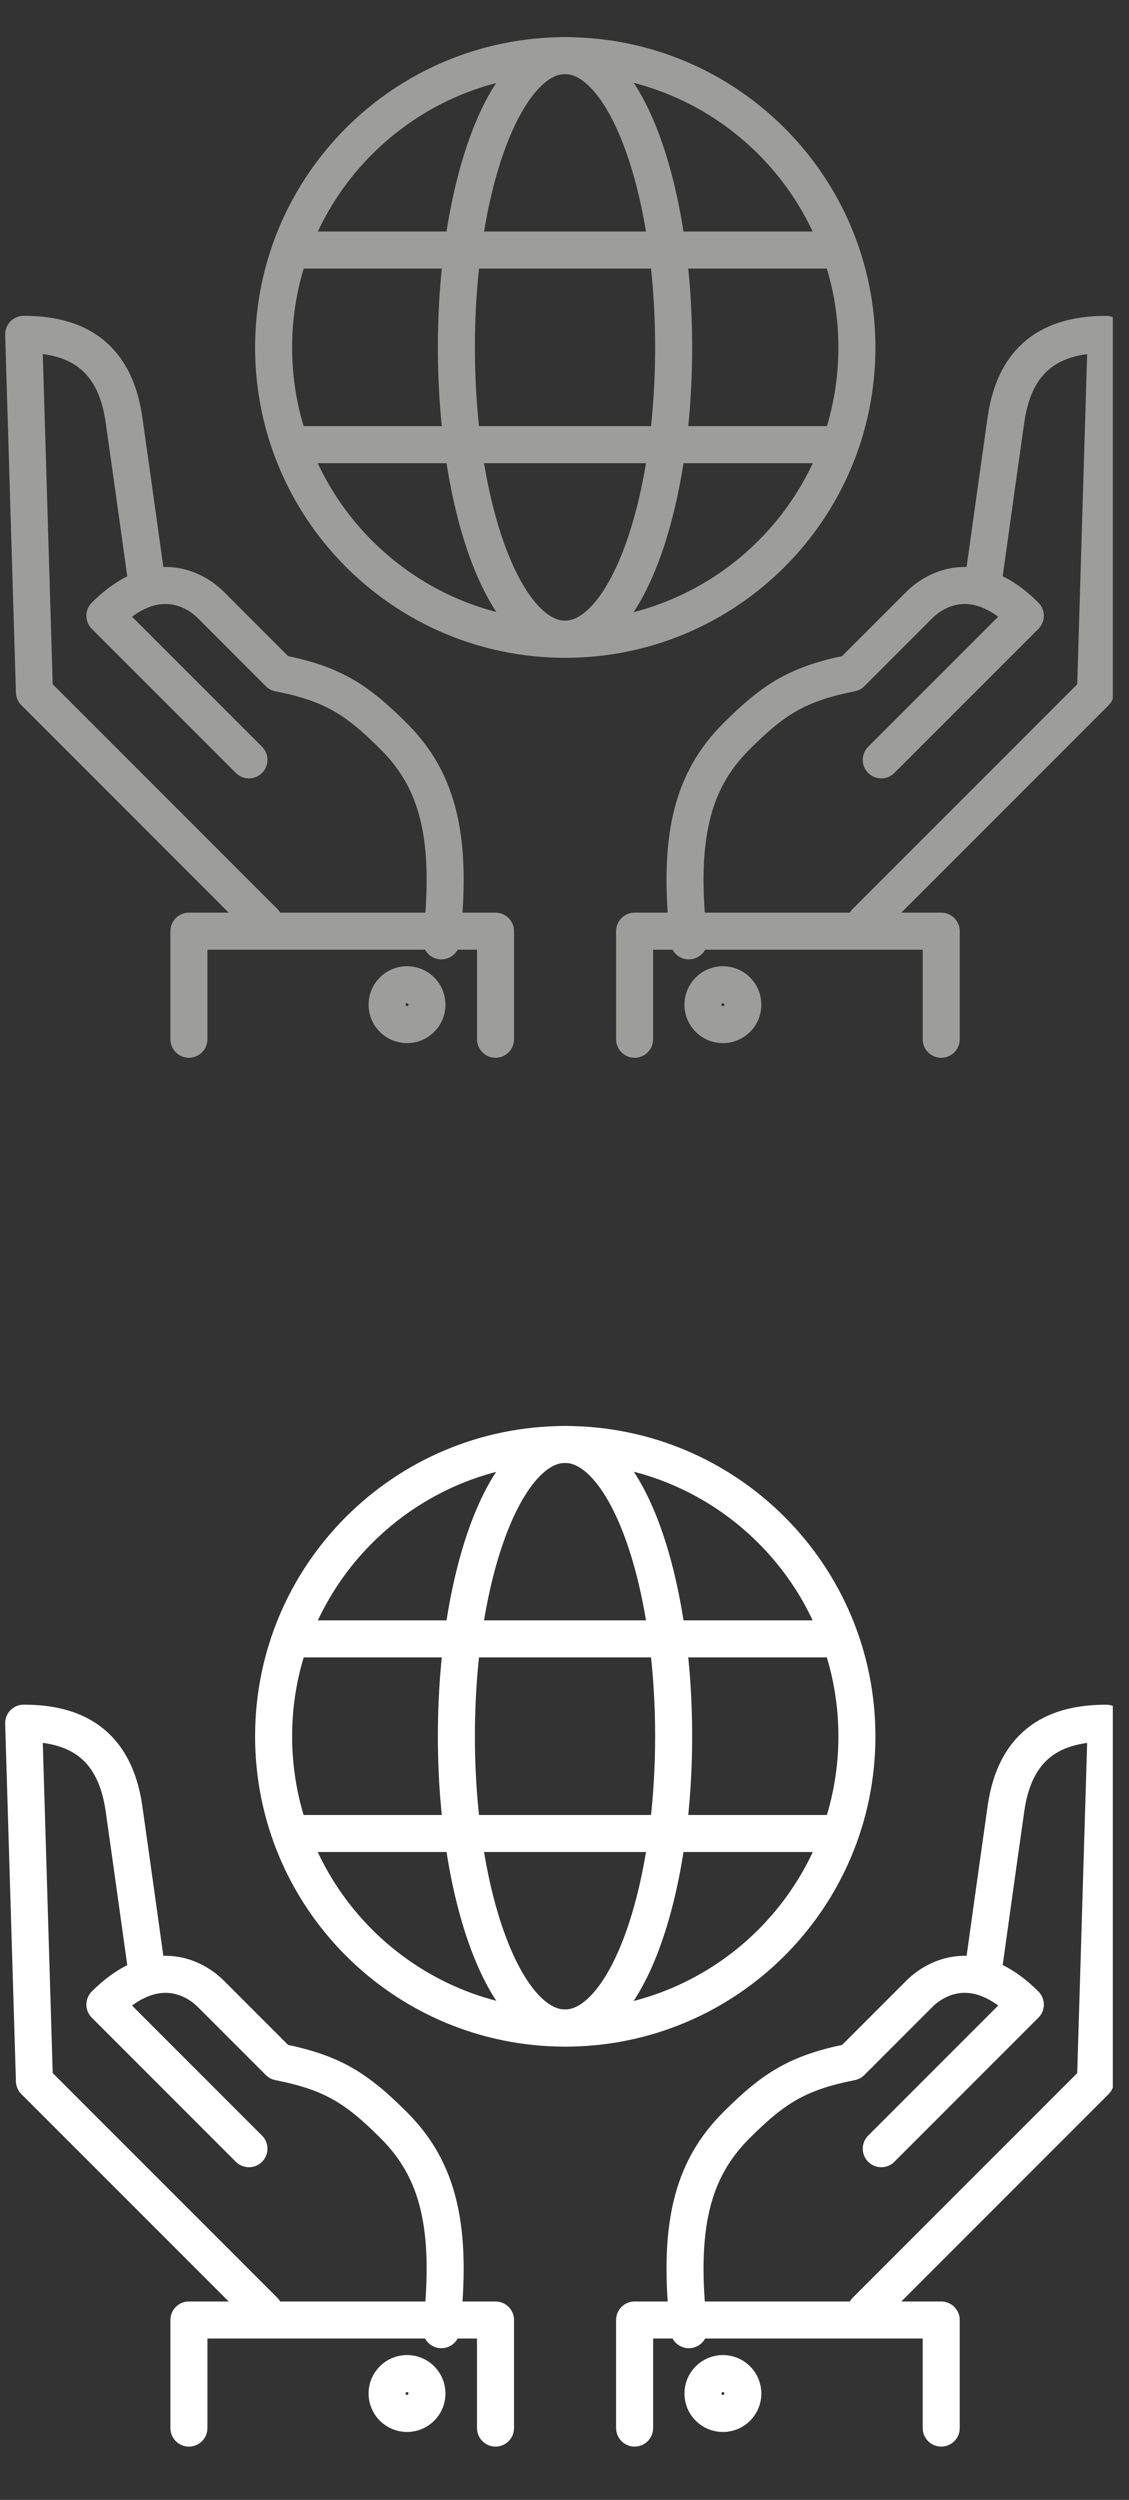
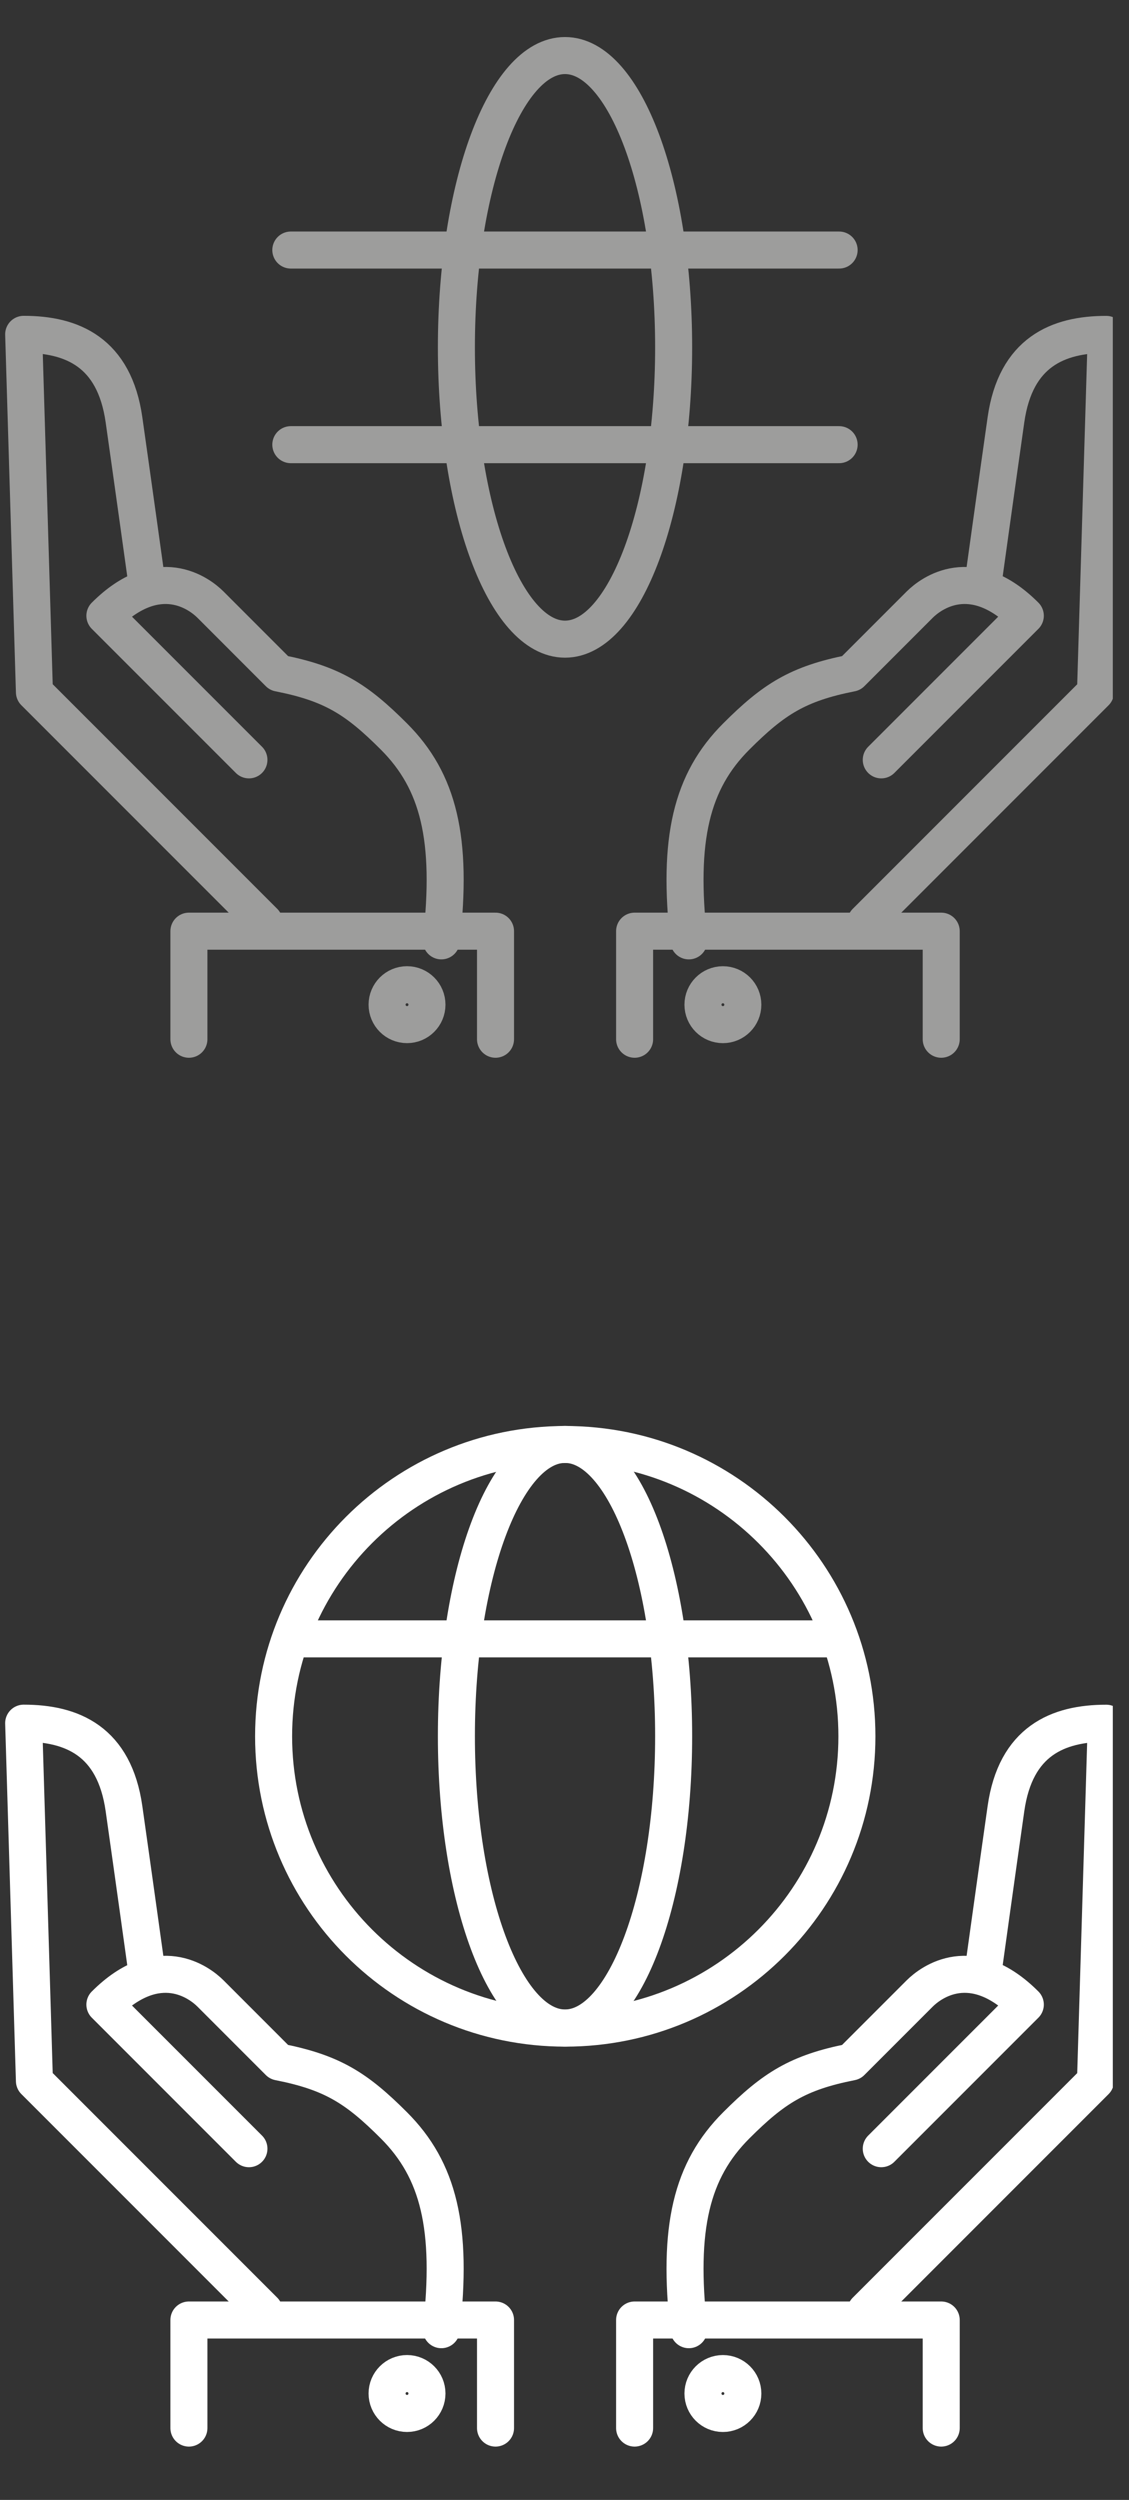
<svg xmlns="http://www.w3.org/2000/svg" width="61" height="135" viewBox="0 0 61 135" fill="none">
  <rect x="0" y="0" width="61" height="135" fill="#333333" stroke="none" />
  <g clip-path="url(#clip0_1688_35480)">
    <path d="M7.905 31.263C7.905 31.263 7.193 26.14 6.699 22.667C6.178 19.014 3.892 18.055 1.279 18.055L1.86 37.376L14.27 49.784" stroke="#9D9D9C" stroke-width="2" stroke-miterlimit="10" stroke-linecap="round" stroke-linejoin="round" />
    <path d="M23.846 50.809C24.469 45.297 23.699 42.189 21.285 39.775C19.265 37.755 17.951 36.917 15.07 36.35C13.751 35.031 11.967 33.247 11.374 32.653C10.78 32.06 8.555 30.363 5.667 33.252L13.45 41.034" stroke="#9D9D9C" stroke-width="2" stroke-miterlimit="10" stroke-linecap="round" stroke-linejoin="round" />
    <path d="M26.773 56.121V50.285H10.207V56.121" stroke="#9D9D9C" stroke-width="2" stroke-miterlimit="10" stroke-linecap="round" stroke-linejoin="round" />
    <path d="M20.914 54.255C20.914 53.659 21.397 53.177 21.992 53.177C22.587 53.177 23.069 53.659 23.069 54.255C23.069 54.85 22.587 55.332 21.992 55.332C21.397 55.332 20.914 54.85 20.914 54.255Z" stroke="#9D9D9C" stroke-width="2" stroke-miterlimit="10" stroke-linecap="round" stroke-linejoin="round" />
    <path d="M53.146 31.266C53.146 31.266 53.857 26.143 54.352 22.669C54.872 19.016 57.159 18.058 59.771 18.058L59.19 37.379L46.781 49.787" stroke="#9D9D9C" stroke-width="2" stroke-miterlimit="10" stroke-linecap="round" stroke-linejoin="round" />
    <path d="M37.218 50.809C36.596 45.297 37.365 42.189 39.779 39.775C41.799 37.755 43.114 36.917 45.993 36.35L49.69 32.653C50.285 32.06 52.51 30.363 55.398 33.252L47.615 41.034" stroke="#9D9D9C" stroke-width="2" stroke-miterlimit="10" stroke-linecap="round" stroke-linejoin="round" />
    <path d="M34.288 56.121V50.285H50.854V56.121" stroke="#9D9D9C" stroke-width="2" stroke-miterlimit="10" stroke-linecap="round" stroke-linejoin="round" />
    <path d="M40.136 54.256C40.136 54.851 39.654 55.333 39.059 55.333C38.463 55.333 37.981 54.851 37.981 54.256C37.981 53.661 38.463 53.178 39.059 53.178C39.654 53.178 40.136 53.661 40.136 54.256Z" stroke="#9D9D9C" stroke-width="2" stroke-miterlimit="10" stroke-linecap="round" stroke-linejoin="round" />
-     <path d="M14.783 18.765C14.783 10.062 21.838 3.007 30.541 3.007C39.244 3.007 46.299 10.062 46.299 18.765C46.299 27.468 39.244 34.523 30.541 34.523C21.838 34.523 14.783 27.468 14.783 18.765Z" stroke="#9D9D9C" stroke-width="2" stroke-miterlimit="10" stroke-linecap="round" stroke-linejoin="round" />
    <path d="M24.659 18.758C24.659 10.055 27.286 3 30.528 3C33.769 3 36.397 10.055 36.397 18.758C36.397 27.461 33.769 34.516 30.528 34.516C27.286 34.516 24.659 27.461 24.659 18.758Z" stroke="#9D9D9C" stroke-width="2" stroke-miterlimit="10" stroke-linecap="round" stroke-linejoin="round" />
    <path d="M15.713 24.013H45.338" stroke="#9D9D9C" stroke-width="2" stroke-miterlimit="10" stroke-linecap="round" stroke-linejoin="round" />
    <path d="M15.713 13.503H45.338" stroke="#9D9D9C" stroke-width="2" stroke-miterlimit="10" stroke-linecap="round" stroke-linejoin="round" />
  </g>
  <g clip-path="url(#clip1_1688_35480)">
    <path d="M7.905 106.263C7.905 106.263 7.193 101.14 6.699 97.667C6.178 94.014 3.892 93.055 1.279 93.055L1.86 112.376L14.27 124.784" stroke="white" stroke-width="2" stroke-miterlimit="10" stroke-linecap="round" stroke-linejoin="round" />
    <path d="M23.846 125.808C24.469 120.297 23.699 117.189 21.285 114.775C19.265 112.755 17.951 111.917 15.07 111.35C13.751 110.031 11.967 108.247 11.374 107.653C10.78 107.06 8.555 105.363 5.667 108.252L13.45 116.034" stroke="white" stroke-width="2" stroke-miterlimit="10" stroke-linecap="round" stroke-linejoin="round" />
    <path d="M26.773 131.121V125.285H10.207V131.121" stroke="white" stroke-width="2" stroke-miterlimit="10" stroke-linecap="round" stroke-linejoin="round" />
    <path d="M20.914 129.254C20.914 128.659 21.397 128.177 21.992 128.177C22.587 128.177 23.069 128.659 23.069 129.254C23.069 129.85 22.587 130.332 21.992 130.332C21.397 130.332 20.914 129.85 20.914 129.254Z" stroke="white" stroke-width="2" stroke-miterlimit="10" stroke-linecap="round" stroke-linejoin="round" />
    <path d="M53.146 106.266C53.146 106.266 53.857 101.143 54.352 97.669C54.872 94.016 57.159 93.058 59.771 93.058L59.19 112.379L46.781 124.787" stroke="white" stroke-width="2" stroke-miterlimit="10" stroke-linecap="round" stroke-linejoin="round" />
    <path d="M37.218 125.808C36.596 120.297 37.365 117.189 39.779 114.775C41.799 112.755 43.114 111.917 45.993 111.35L49.69 107.653C50.285 107.06 52.51 105.363 55.398 108.252L47.615 116.034" stroke="white" stroke-width="2" stroke-miterlimit="10" stroke-linecap="round" stroke-linejoin="round" />
    <path d="M34.288 131.121V125.285H50.854V131.121" stroke="white" stroke-width="2" stroke-miterlimit="10" stroke-linecap="round" stroke-linejoin="round" />
    <path d="M40.136 129.256C40.136 129.851 39.654 130.333 39.059 130.333C38.463 130.333 37.981 129.851 37.981 129.256C37.981 128.661 38.463 128.178 39.059 128.178C39.654 128.178 40.136 128.661 40.136 129.256Z" stroke="white" stroke-width="2" stroke-miterlimit="10" stroke-linecap="round" stroke-linejoin="round" />
    <path d="M14.783 93.765C14.783 85.062 21.838 78.007 30.541 78.007C39.244 78.007 46.299 85.062 46.299 93.765C46.299 102.468 39.244 109.523 30.541 109.523C21.838 109.523 14.783 102.468 14.783 93.765Z" stroke="white" stroke-width="2" stroke-miterlimit="10" stroke-linecap="round" stroke-linejoin="round" />
    <path d="M24.659 93.758C24.659 85.055 27.286 78 30.528 78C33.769 78 36.397 85.055 36.397 93.758C36.397 102.461 33.769 109.516 30.528 109.516C27.286 109.516 24.659 102.461 24.659 93.758Z" stroke="white" stroke-width="2" stroke-miterlimit="10" stroke-linecap="round" stroke-linejoin="round" />
-     <path d="M15.713 99.013H45.338" stroke="white" stroke-width="2" stroke-miterlimit="10" stroke-linecap="round" stroke-linejoin="round" />
    <path d="M15.713 88.503H45.338" stroke="white" stroke-width="2" stroke-miterlimit="10" stroke-linecap="round" stroke-linejoin="round" />
  </g>
  <defs>
    <clipPath id="clip0_1688_35480">
      <rect width="60" height="60" fill="white" transform="translate(0.125)" />
    </clipPath>
    <clipPath id="clip1_1688_35480">
      <rect width="60" height="60" fill="white" transform="translate(0.125 75)" />
    </clipPath>
  </defs>
</svg>